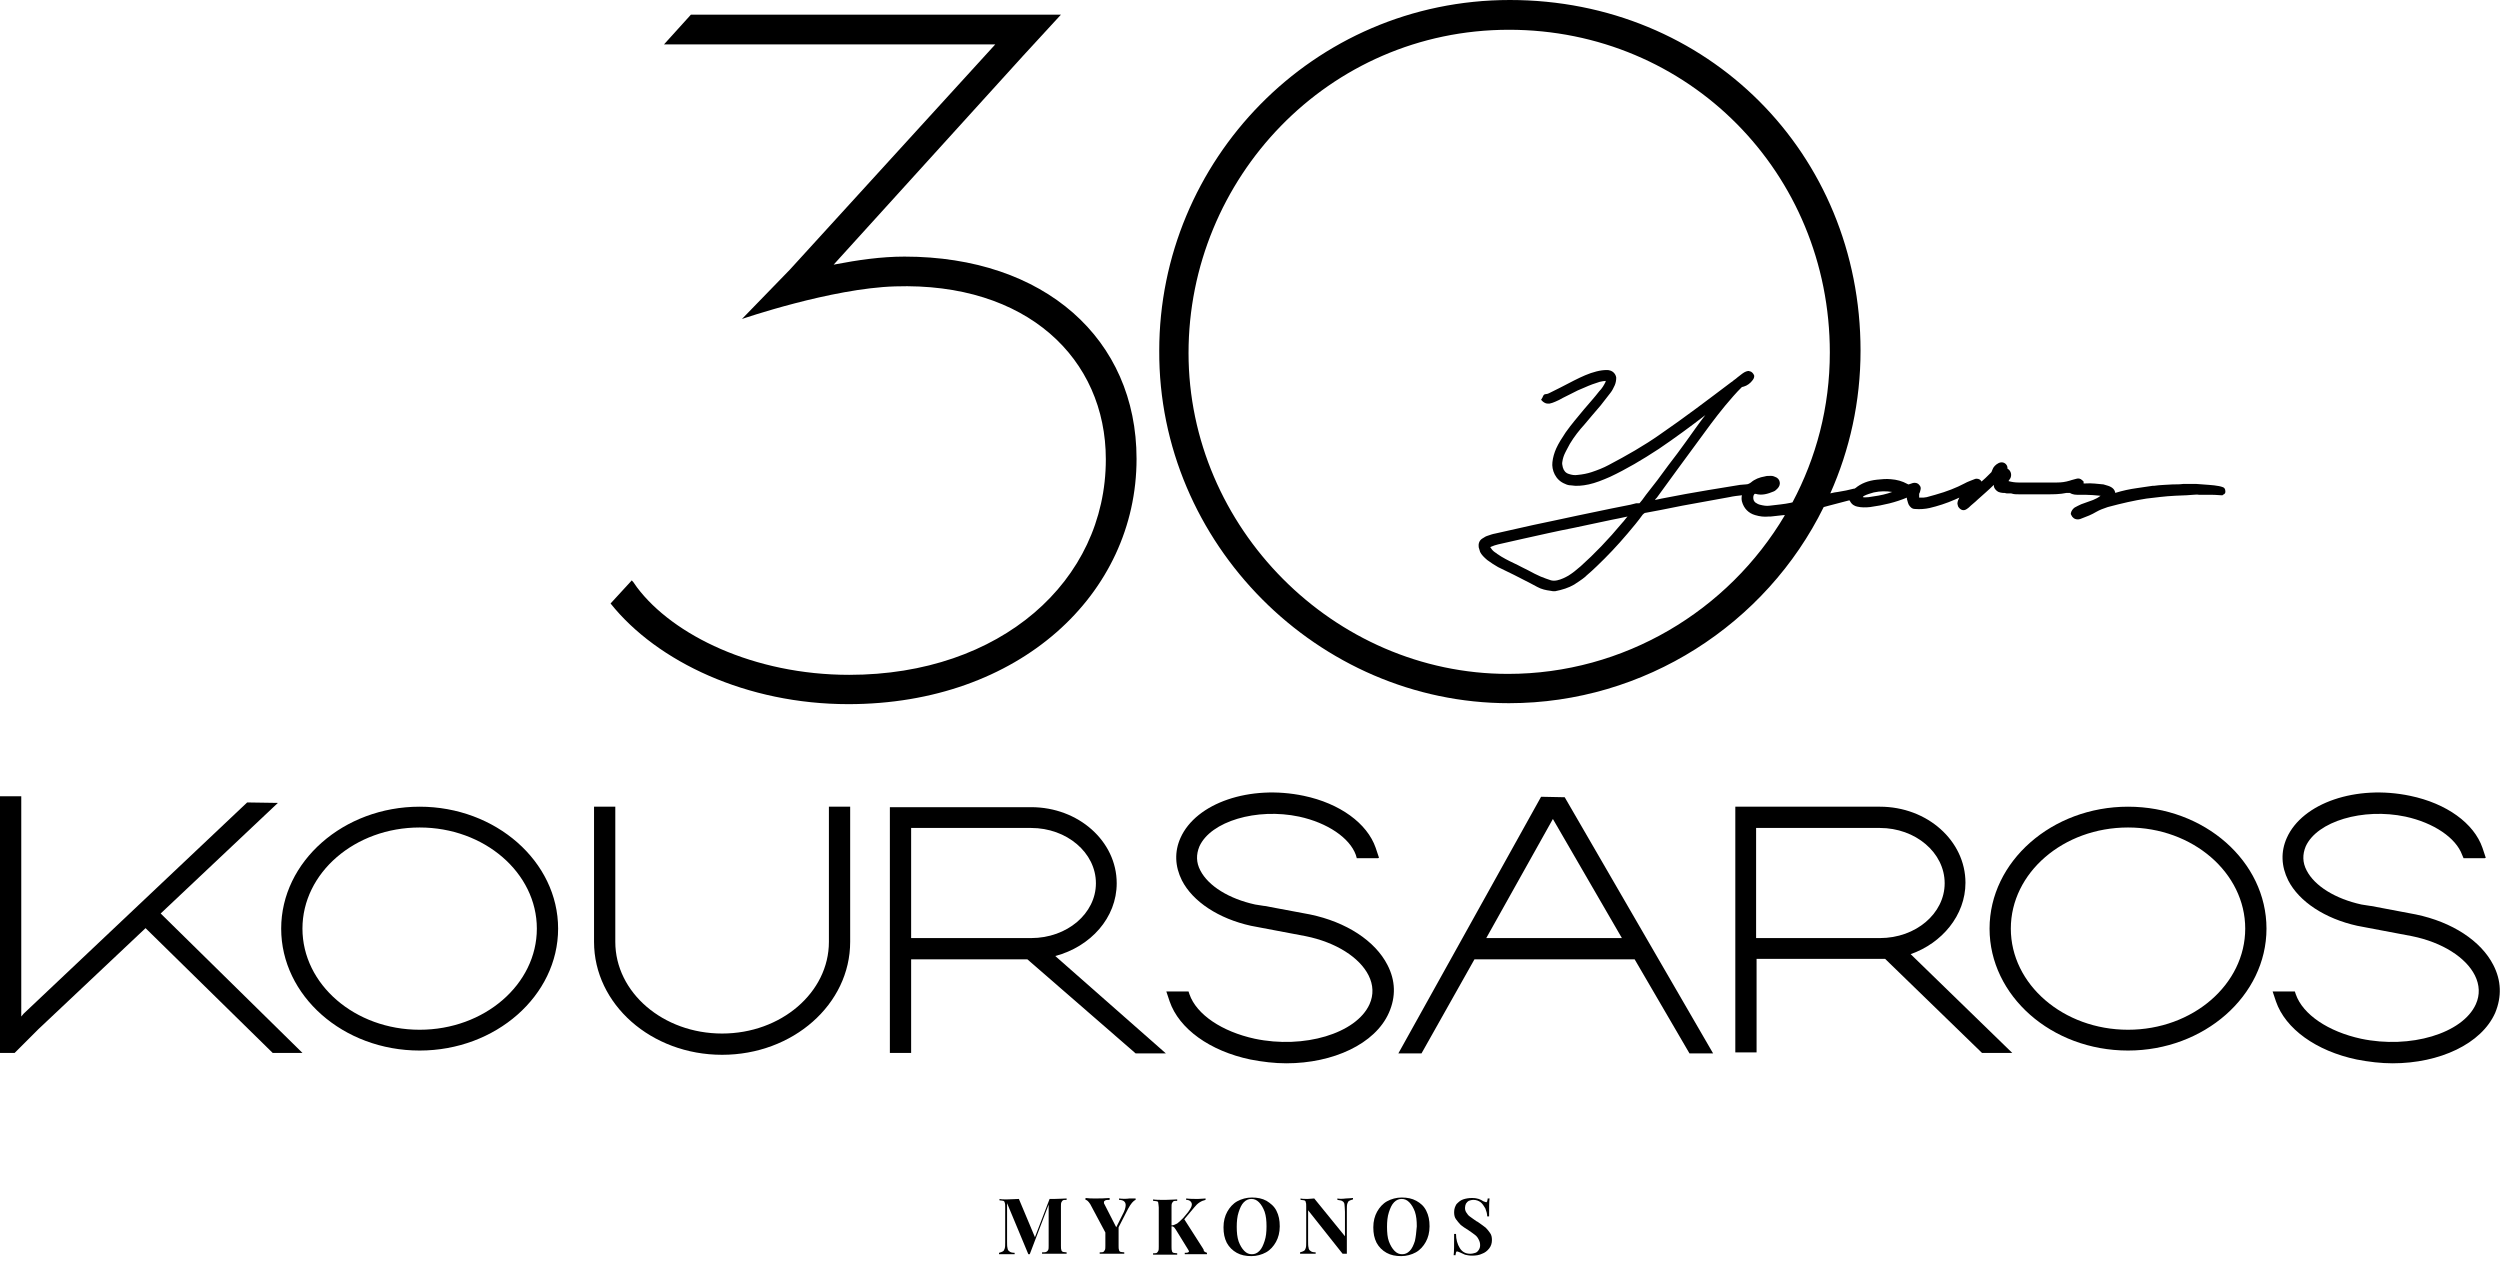
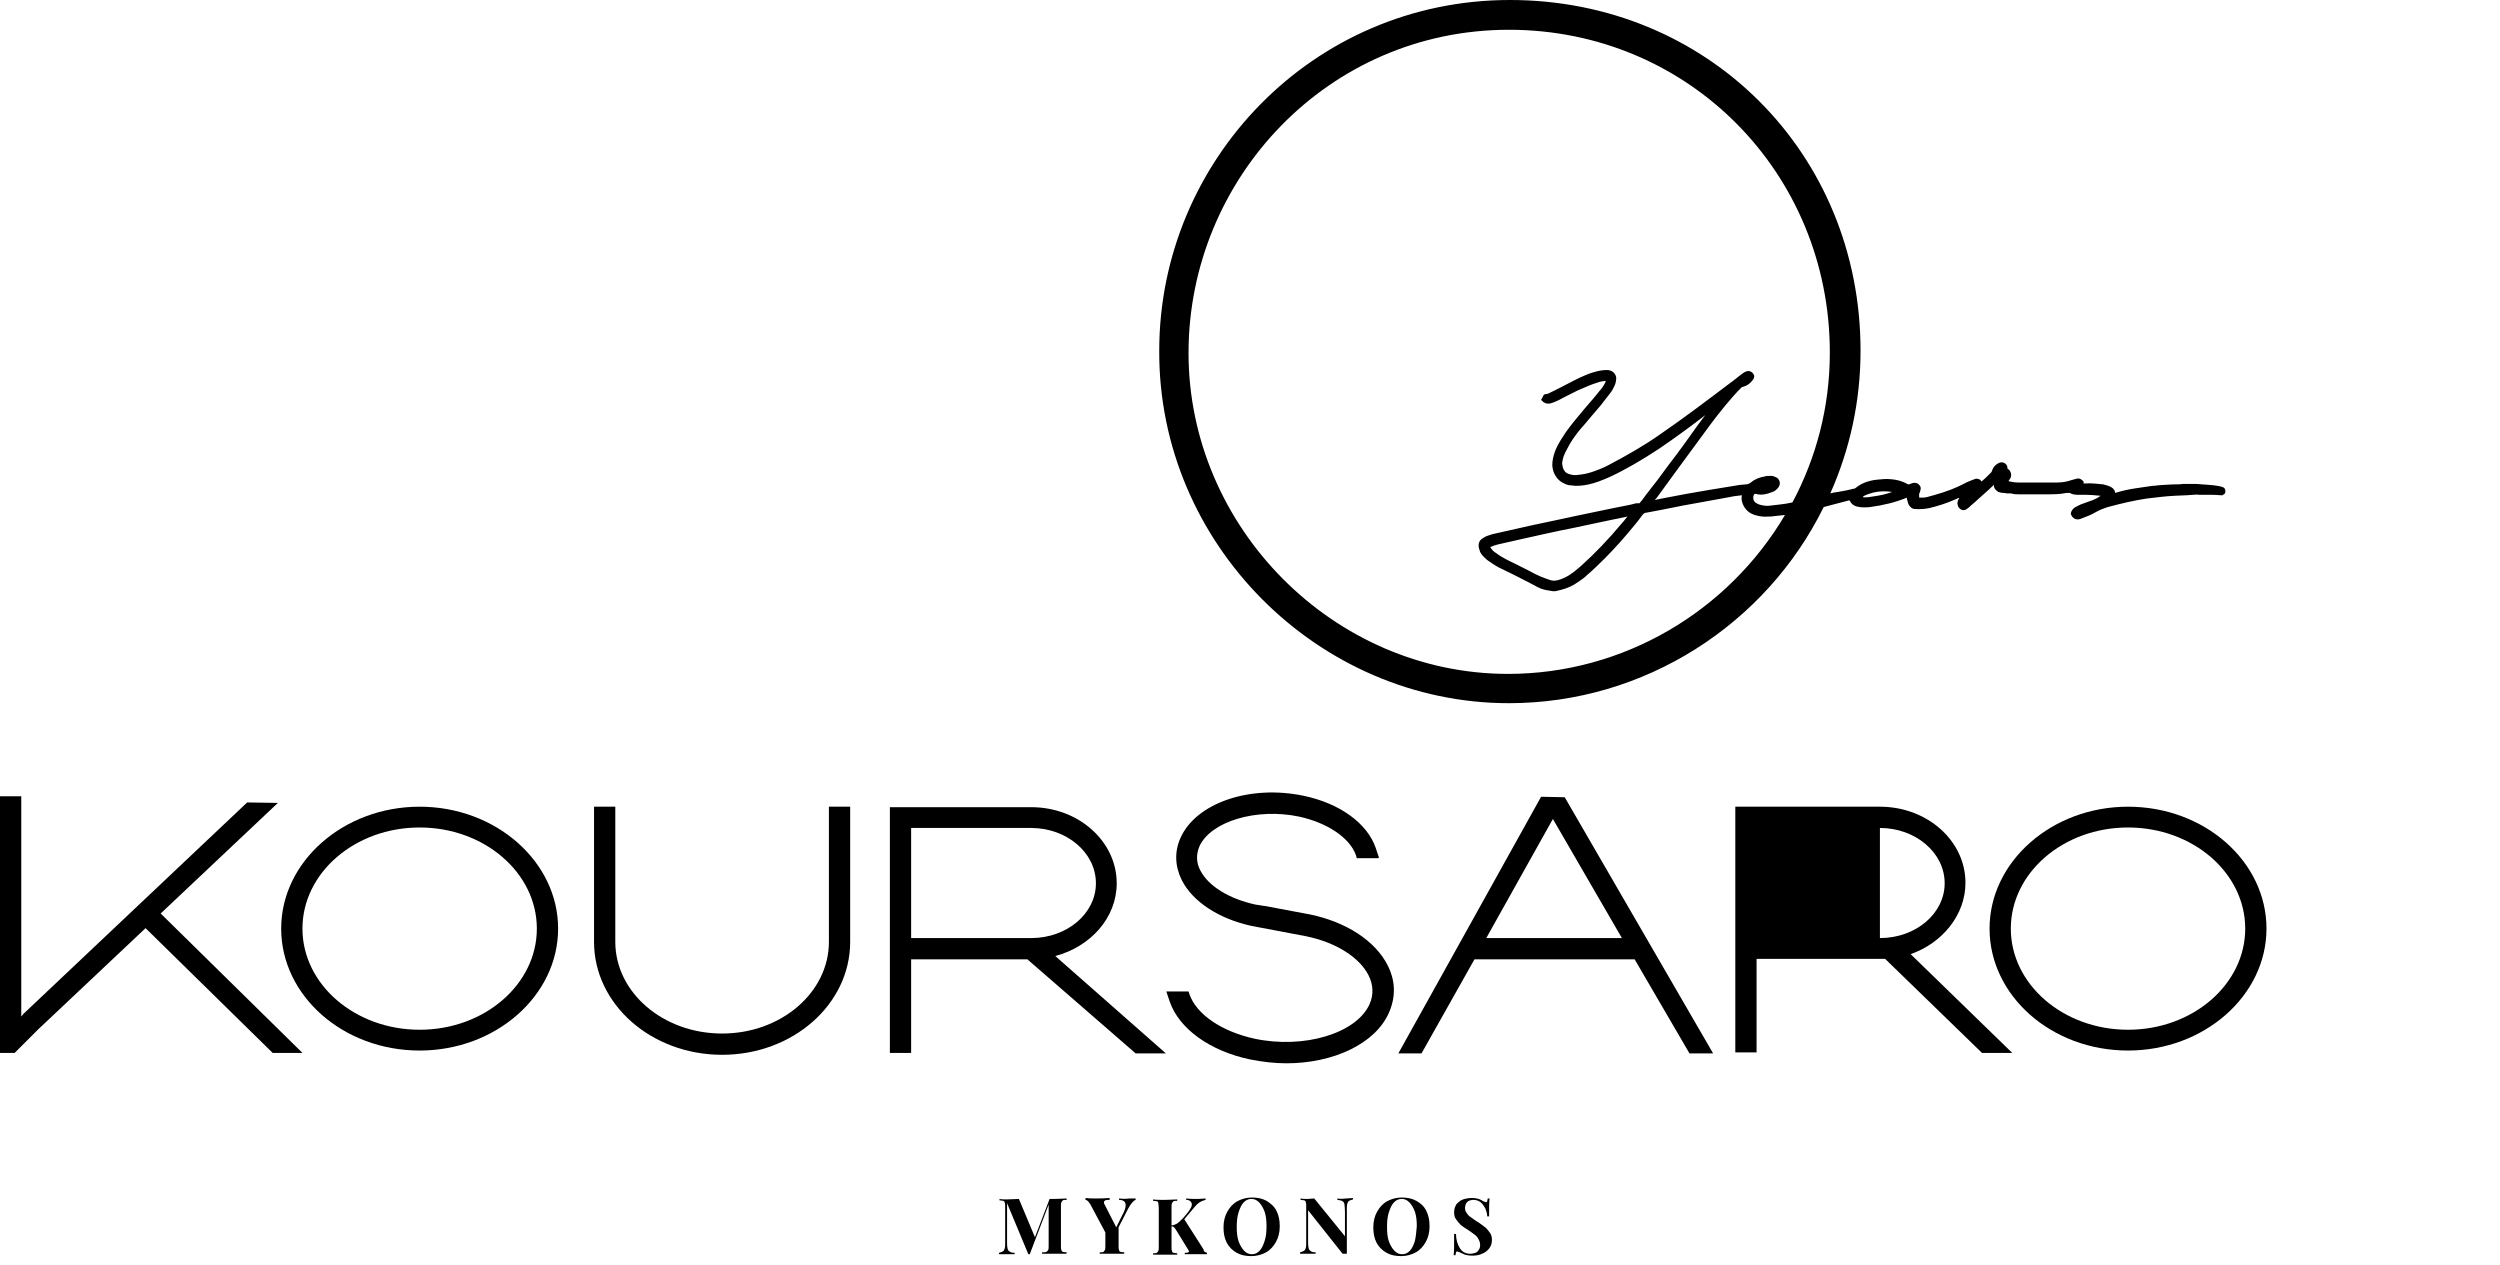
<svg xmlns="http://www.w3.org/2000/svg" width="249" height="126" viewBox="0 0 249 126" fill="none">
  <path d="M104.54 119.414L103.081 123.226L101.481 119.414C101.151 119.414 100.727 119.461 100.257 119.461C99.974 119.461 99.739 119.461 99.551 119.414V119.555C99.739 119.555 99.833 119.602 99.927 119.602C100.021 119.649 100.068 119.696 100.068 119.79C100.116 119.885 100.116 120.026 100.116 120.214V123.744C100.116 124.027 100.116 124.215 100.068 124.356C100.021 124.497 99.974 124.591 99.88 124.638C99.786 124.686 99.692 124.733 99.504 124.78V124.921C99.692 124.921 99.88 124.921 100.21 124.921C100.586 124.921 100.869 124.921 101.057 124.921V124.78C100.822 124.78 100.633 124.733 100.539 124.638C100.445 124.591 100.351 124.45 100.351 124.309C100.304 124.168 100.304 123.932 100.304 123.603V119.837L102.422 124.921H102.563L104.446 119.979V124.074C104.446 124.262 104.446 124.403 104.399 124.497C104.352 124.591 104.305 124.638 104.211 124.686C104.116 124.733 103.975 124.733 103.787 124.733V124.874C104.069 124.874 104.493 124.874 105.011 124.874C105.528 124.874 105.952 124.874 106.235 124.874V124.733C106.046 124.733 105.952 124.686 105.858 124.686C105.764 124.638 105.717 124.591 105.717 124.497C105.67 124.403 105.67 124.262 105.67 124.074V120.167C105.67 119.979 105.67 119.837 105.717 119.743C105.764 119.649 105.811 119.602 105.858 119.555C105.952 119.508 106.046 119.508 106.235 119.508V119.367C105.952 119.367 105.528 119.414 105.011 119.414H104.54Z" fill="black" />
  <path d="M111.459 119.367V119.508C111.883 119.508 112.118 119.696 112.118 120.026C112.118 120.261 112.024 120.591 111.789 121.014L111.177 122.238L110 119.932C109.953 119.885 109.953 119.79 109.953 119.743C109.953 119.649 110 119.602 110.094 119.555C110.188 119.508 110.33 119.508 110.518 119.508V119.32C110 119.367 109.529 119.367 109.059 119.367C108.729 119.367 108.447 119.367 108.117 119.32V119.508C108.258 119.508 108.4 119.649 108.588 119.932L110.094 122.756V124.074C110.094 124.262 110.094 124.403 110.047 124.497C110 124.591 109.953 124.638 109.906 124.686C109.812 124.733 109.718 124.733 109.529 124.733V124.874C109.765 124.874 110.188 124.874 110.753 124.874C111.271 124.874 111.695 124.874 111.977 124.874V124.733C111.789 124.733 111.695 124.686 111.6 124.686C111.506 124.638 111.459 124.591 111.459 124.497C111.412 124.403 111.412 124.262 111.412 124.074V122.238L112.353 120.402C112.636 119.885 112.871 119.602 113.107 119.508V119.367C112.965 119.367 112.73 119.367 112.495 119.367C112.165 119.414 111.836 119.414 111.459 119.367Z" fill="black" />
  <path d="M119.79 124.309L117.955 121.438L118.943 120.261C119.273 119.837 119.649 119.602 120.073 119.508V119.367C119.885 119.367 119.649 119.414 119.32 119.414C118.943 119.414 118.52 119.414 118.143 119.367V119.508C118.331 119.508 118.472 119.555 118.567 119.649C118.661 119.743 118.708 119.837 118.708 119.979C118.708 120.167 118.567 120.402 118.331 120.732L117.861 121.297C117.625 121.532 117.437 121.72 117.249 121.861C117.06 121.956 116.872 122.05 116.684 122.05V120.261C116.684 120.073 116.684 119.932 116.731 119.837C116.778 119.743 116.825 119.696 116.872 119.649C116.966 119.602 117.06 119.602 117.249 119.602V119.461C116.966 119.461 116.59 119.508 116.072 119.508C115.507 119.508 115.083 119.508 114.848 119.461V119.602C115.036 119.602 115.131 119.649 115.225 119.649C115.319 119.649 115.366 119.743 115.366 119.837C115.366 119.932 115.413 120.073 115.413 120.261V124.168C115.413 124.356 115.413 124.497 115.366 124.591C115.319 124.686 115.272 124.733 115.225 124.78C115.131 124.827 115.036 124.827 114.848 124.827V124.968C115.131 124.968 115.507 124.968 116.072 124.968C116.59 124.968 116.966 124.968 117.249 124.968V124.827C117.06 124.827 116.966 124.78 116.872 124.78C116.778 124.733 116.731 124.686 116.731 124.591C116.684 124.497 116.684 124.356 116.684 124.168V122.144C116.778 122.144 116.825 122.144 116.872 122.191C116.919 122.238 116.966 122.238 117.013 122.332C117.06 122.379 117.107 122.473 117.202 122.615L118.331 124.45C118.378 124.544 118.425 124.591 118.425 124.638C118.425 124.686 118.378 124.733 118.331 124.733C118.284 124.78 118.143 124.78 118.002 124.78V124.921C118.331 124.921 118.661 124.921 118.99 124.921C119.461 124.921 119.837 124.921 120.214 124.921V124.78C120.073 124.733 119.979 124.686 119.885 124.591C119.932 124.544 119.885 124.45 119.79 124.309Z" fill="black" />
  <path d="M126.145 119.602C125.721 119.367 125.25 119.273 124.686 119.273C124.168 119.273 123.65 119.414 123.226 119.649C122.803 119.885 122.473 120.261 122.238 120.685C122.003 121.108 121.861 121.626 121.861 122.238C121.861 122.85 121.956 123.321 122.191 123.791C122.426 124.215 122.756 124.544 123.179 124.78C123.603 125.015 124.074 125.109 124.638 125.109C125.156 125.109 125.674 124.968 126.098 124.733C126.521 124.497 126.851 124.121 127.086 123.697C127.321 123.273 127.463 122.756 127.463 122.144C127.463 121.532 127.368 121.061 127.133 120.591C126.898 120.12 126.521 119.837 126.145 119.602ZM125.956 123.603C125.815 124.027 125.674 124.356 125.439 124.591C125.203 124.827 124.968 124.921 124.686 124.921C124.403 124.921 124.168 124.827 123.932 124.591C123.697 124.356 123.509 124.027 123.368 123.65C123.226 123.226 123.179 122.756 123.179 122.191C123.179 121.673 123.226 121.155 123.368 120.732C123.509 120.308 123.65 119.979 123.885 119.743C124.121 119.508 124.356 119.414 124.638 119.414C124.921 119.414 125.156 119.508 125.392 119.743C125.627 119.979 125.815 120.308 125.956 120.685C126.098 121.108 126.145 121.579 126.145 122.144C126.145 122.709 126.098 123.179 125.956 123.603Z" fill="black" />
  <path d="M133.205 119.367V119.508C133.44 119.555 133.629 119.555 133.723 119.649C133.817 119.696 133.911 119.837 133.911 119.979C133.911 120.12 133.958 120.355 133.958 120.685V123.132L130.899 119.367C130.71 119.367 130.475 119.414 130.24 119.414C129.957 119.414 129.722 119.414 129.534 119.367V119.508C129.722 119.508 129.816 119.555 129.91 119.555C130.004 119.602 130.051 119.649 130.051 119.743C130.098 119.837 130.098 119.979 130.098 120.167V123.697C130.098 123.979 130.098 124.168 130.051 124.309C130.004 124.45 129.957 124.544 129.863 124.591C129.769 124.638 129.675 124.686 129.487 124.733V124.874C129.675 124.874 129.863 124.874 130.193 124.874C130.569 124.874 130.852 124.874 131.04 124.874V124.733C130.805 124.733 130.616 124.686 130.522 124.591C130.428 124.544 130.334 124.403 130.334 124.262C130.287 124.121 130.287 123.885 130.287 123.556V120.543L133.723 124.874C133.77 124.874 133.864 124.874 133.958 124.874C134.052 124.874 134.099 124.874 134.146 124.874V120.496C134.146 120.214 134.146 120.026 134.193 119.885C134.241 119.743 134.288 119.649 134.382 119.602C134.476 119.555 134.57 119.508 134.758 119.461V119.32C134.617 119.32 134.382 119.367 134.052 119.367C133.676 119.414 133.393 119.414 133.205 119.367Z" fill="black" />
  <path d="M141.066 119.602C140.642 119.367 140.171 119.273 139.606 119.273C139.089 119.273 138.571 119.414 138.147 119.649C137.724 119.885 137.394 120.261 137.159 120.685C136.923 121.108 136.782 121.626 136.782 122.238C136.782 122.85 136.876 123.321 137.112 123.791C137.347 124.215 137.677 124.544 138.1 124.78C138.524 125.015 138.994 125.109 139.559 125.109C140.077 125.109 140.595 124.968 141.018 124.733C141.442 124.497 141.772 124.121 142.007 123.697C142.242 123.273 142.383 122.756 142.383 122.144C142.383 121.532 142.289 121.061 142.054 120.591C141.819 120.12 141.489 119.837 141.066 119.602ZM140.924 123.603C140.783 124.027 140.642 124.356 140.407 124.591C140.171 124.827 139.936 124.921 139.653 124.921C139.371 124.921 139.136 124.827 138.9 124.591C138.665 124.356 138.477 124.027 138.336 123.65C138.194 123.273 138.147 122.756 138.147 122.191C138.147 121.673 138.194 121.155 138.336 120.732C138.477 120.308 138.618 119.979 138.853 119.743C139.089 119.508 139.324 119.414 139.606 119.414C139.889 119.414 140.124 119.508 140.359 119.743C140.595 119.979 140.783 120.308 140.924 120.685C141.066 121.108 141.113 121.579 141.113 122.144C141.066 122.709 141.018 123.179 140.924 123.603Z" fill="black" />
  <path d="M147.985 122.285C147.796 122.144 147.561 121.956 147.279 121.767C147.232 121.72 147.137 121.673 147.043 121.626C146.761 121.438 146.525 121.25 146.384 121.155C146.243 121.061 146.149 120.92 146.055 120.779C145.961 120.638 145.914 120.496 145.914 120.308C145.914 120.167 145.961 119.979 146.008 119.885C146.102 119.743 146.196 119.649 146.29 119.602C146.431 119.555 146.573 119.508 146.761 119.508C147.043 119.508 147.279 119.602 147.467 119.743C147.655 119.885 147.796 120.12 147.938 120.355C148.032 120.591 148.126 120.873 148.126 121.155H148.314C148.314 120.308 148.314 119.696 148.361 119.367H148.173C148.173 119.508 148.126 119.555 148.126 119.649C148.079 119.696 148.079 119.743 148.032 119.743C147.985 119.743 147.891 119.696 147.749 119.649C147.608 119.555 147.42 119.461 147.279 119.414C147.137 119.367 146.902 119.32 146.62 119.32C146.29 119.32 146.008 119.367 145.725 119.461C145.443 119.555 145.255 119.743 145.066 119.932C144.925 120.167 144.831 120.402 144.831 120.732C144.831 121.014 144.878 121.25 145.019 121.438C145.161 121.626 145.302 121.814 145.49 122.003C145.678 122.144 145.914 122.332 146.243 122.52C146.526 122.709 146.714 122.85 146.902 122.991C147.09 123.132 147.184 123.273 147.279 123.462C147.373 123.65 147.42 123.791 147.42 124.027C147.42 124.215 147.373 124.356 147.279 124.497C147.184 124.638 147.09 124.733 146.949 124.78C146.808 124.827 146.62 124.874 146.431 124.874C145.961 124.874 145.631 124.686 145.396 124.309C145.161 123.932 145.019 123.462 145.019 122.897H144.831C144.831 123.98 144.831 124.686 144.784 125.015H144.972C144.972 124.874 145.019 124.827 145.019 124.733C145.066 124.686 145.066 124.638 145.113 124.638C145.161 124.638 145.255 124.686 145.396 124.733C145.584 124.827 145.725 124.874 145.914 124.968C146.102 125.015 146.337 125.062 146.62 125.062C146.996 125.062 147.326 125.015 147.608 124.874C147.89 124.78 148.126 124.591 148.314 124.356C148.502 124.121 148.597 123.838 148.597 123.509C148.597 123.226 148.549 122.991 148.408 122.803C148.267 122.614 148.173 122.473 147.985 122.285Z" fill="black" />
  <path d="M211.951 80.347C204.373 80.347 198.16 85.807 198.16 92.49C198.16 99.174 204.326 104.634 211.951 104.634C219.529 104.634 225.742 99.174 225.742 92.49C225.742 85.807 219.576 80.347 211.951 80.347ZM211.951 102.563C205.503 102.563 200.278 98.044 200.278 92.49C200.278 86.936 205.503 82.418 211.951 82.418C218.4 82.418 223.624 86.936 223.624 92.49C223.624 98.044 218.4 102.563 211.951 102.563Z" fill="black" />
  <path d="M41.797 80.347C34.219 80.347 28.006 85.807 28.006 92.49C28.006 99.174 34.172 104.634 41.797 104.634C49.375 104.634 55.588 99.174 55.588 92.49C55.588 85.807 49.375 80.347 41.797 80.347ZM41.797 102.563C35.349 102.563 30.124 98.044 30.124 92.49C30.124 86.936 35.349 82.418 41.797 82.418C48.246 82.418 53.47 86.936 53.47 92.49C53.47 98.044 48.246 102.563 41.797 102.563Z" fill="black" />
  <path d="M27.677 79.97L24.617 79.923L2.353 100.963L2.118 101.245V79.311H0V104.87H1.459L3.813 102.516L14.497 92.443L27.159 104.87H30.124L16.003 90.984L27.677 79.97Z" fill="black" />
  <path d="M105.105 95.22C108.635 94.279 111.224 91.408 111.224 87.972C111.224 83.783 107.411 80.394 102.704 80.394H88.631V104.87H90.749V95.55H102.328L113.107 104.917H116.119L105.105 95.22ZM90.749 82.465H102.704C106.235 82.465 109.153 84.912 109.153 87.972C109.153 90.984 106.282 93.432 102.704 93.432H90.749V82.465Z" fill="black" />
-   <path d="M195.76 87.925C195.76 83.736 191.947 80.347 187.24 80.347H173.167H172.837V104.822H174.955V95.503H187.287C187.428 95.503 187.57 95.503 187.758 95.503L197.407 104.87H200.419L190.3 95.032C193.406 93.95 195.76 91.172 195.76 87.925ZM174.908 82.465H187.24C190.77 82.465 193.689 84.912 193.689 87.972C193.689 90.984 190.817 93.432 187.24 93.432H174.908V82.465Z" fill="black" />
+   <path d="M195.76 87.925C195.76 83.736 191.947 80.347 187.24 80.347H173.167H172.837V104.822H174.955V95.503H187.287C187.428 95.503 187.57 95.503 187.758 95.503L197.407 104.87H200.419L190.3 95.032C193.406 93.95 195.76 91.172 195.76 87.925ZM174.908 82.465H187.24C190.77 82.465 193.689 84.912 193.689 87.972C193.689 90.984 190.817 93.432 187.24 93.432V82.465Z" fill="black" />
  <path d="M155.845 79.405L153.492 79.358L139.277 104.917H141.583L146.855 95.55H162.811L168.271 104.917H170.625L155.845 79.405ZM148.032 93.432L154.668 81.57L161.541 93.432H148.032Z" fill="black" />
  <path d="M82.559 93.808C82.559 98.845 77.805 102.94 71.921 102.94C66.038 102.94 61.284 98.845 61.284 93.808V80.347H59.166V93.808C59.166 100.021 64.861 105.058 71.921 105.058C78.982 105.058 84.677 100.021 84.677 93.808V80.347H82.559V93.808Z" fill="black" />
  <path d="M138.194 96.115C136.971 93.714 134.099 91.831 130.475 91.078L125.956 90.231H125.909C125.627 90.184 125.297 90.137 125.015 90.09C122.426 89.525 120.355 88.254 119.555 86.701C119.131 85.901 119.131 85.101 119.461 84.3C120.591 81.806 125.156 80.441 129.392 81.335C132.217 81.947 134.429 83.453 135.041 85.148L135.135 85.477H137.253L137.347 85.43L137.018 84.442C136.17 81.994 133.44 80.017 129.863 79.264C124.497 78.134 119.131 79.97 117.578 83.453C116.966 84.818 117.013 86.277 117.719 87.689C118.802 89.808 121.391 91.502 124.591 92.208C124.921 92.255 125.25 92.349 125.58 92.396L130.051 93.243C133.064 93.855 135.417 95.362 136.312 97.15C136.782 98.092 136.829 99.08 136.406 100.021C135.088 102.94 129.863 104.493 124.968 103.457C121.72 102.751 119.178 101.057 118.472 99.033L118.378 98.751H116.166L116.496 99.739C117.437 102.469 120.496 104.681 124.544 105.528C125.768 105.764 126.945 105.905 128.122 105.905C132.781 105.905 136.971 103.975 138.336 100.869C139.042 99.268 138.994 97.668 138.194 96.115Z" fill="black" />
-   <path d="M248.336 96.115C247.112 93.714 244.241 91.831 240.616 91.078L236.145 90.231H236.098C235.815 90.184 235.486 90.137 235.203 90.09C232.615 89.525 230.544 88.254 229.743 86.701C229.32 85.901 229.32 85.101 229.649 84.3C230.779 81.806 235.345 80.441 239.581 81.335C242.405 81.947 244.617 83.453 245.229 85.148L245.37 85.477H247.488L247.582 85.43L247.253 84.442C246.406 81.994 243.676 80.017 240.051 79.264C234.686 78.134 229.32 79.97 227.766 83.453C227.155 84.818 227.202 86.277 227.908 87.689C228.99 89.808 231.579 91.502 234.78 92.208C235.109 92.255 235.439 92.349 235.768 92.396L240.24 93.243C243.252 93.855 245.606 95.362 246.5 97.15C246.971 98.092 247.018 99.08 246.594 100.021C245.276 102.94 240.051 104.493 235.156 103.457C231.909 102.751 229.367 101.057 228.661 99.033L228.567 98.751H226.354L226.684 99.739C227.625 102.469 230.685 104.681 234.733 105.528C235.956 105.764 237.133 105.905 238.31 105.905C242.97 105.905 247.159 103.975 248.524 100.869C249.183 99.268 249.136 97.668 248.336 96.115Z" fill="black" />
  <path d="M150.291 70.038C163.8 70.038 175.897 62.178 181.639 50.505C181.827 50.458 181.968 50.411 182.157 50.364C182.533 50.27 182.863 50.175 183.239 50.081L184.134 49.846C184.181 49.846 184.228 49.846 184.228 49.846C184.416 50.27 184.745 50.411 184.981 50.458C185.357 50.552 185.828 50.552 186.252 50.505C187.617 50.317 188.793 50.034 189.923 49.564C189.923 49.658 189.923 49.752 189.97 49.846C190.017 50.034 190.064 50.175 190.111 50.27C190.253 50.505 190.441 50.693 190.723 50.693C191.241 50.74 191.759 50.693 192.182 50.599C192.983 50.411 193.877 50.128 194.724 49.752C194.865 49.705 195.006 49.611 195.148 49.564C195.054 49.752 194.959 49.94 194.959 50.175L195.006 50.364C195.006 50.411 195.054 50.505 195.101 50.552C195.289 50.787 195.571 50.929 195.901 50.693C195.948 50.646 196.042 50.599 196.089 50.552C196.371 50.27 196.701 50.034 196.983 49.752C197.501 49.281 198.066 48.81 198.584 48.293C198.584 48.387 198.584 48.481 198.631 48.575C198.725 48.763 198.866 48.905 199.054 48.999C199.196 49.046 199.337 49.093 199.478 49.093C199.619 49.093 199.713 49.093 199.855 49.14C199.949 49.14 200.043 49.14 200.137 49.14C200.231 49.14 200.372 49.14 200.466 49.187C200.655 49.234 200.89 49.234 201.125 49.234C202.067 49.234 202.961 49.234 203.902 49.234C204.514 49.234 205.173 49.234 205.832 49.093C205.879 49.093 205.879 49.093 205.926 49.093H206.068C206.115 49.093 206.115 49.093 206.162 49.093C206.444 49.281 206.774 49.281 207.009 49.281H207.339C207.48 49.281 207.574 49.281 207.715 49.281C208.186 49.281 208.656 49.328 209.174 49.375H209.221C208.986 49.564 208.704 49.705 208.468 49.799C208.092 49.94 207.668 50.081 207.291 50.222C207.056 50.317 206.821 50.458 206.632 50.552C206.444 50.693 206.303 50.882 206.256 51.117V51.211L206.303 51.305C206.397 51.54 206.632 51.729 206.915 51.729H207.009C207.103 51.729 207.244 51.682 207.339 51.635C207.856 51.446 208.327 51.258 208.798 50.976C209.127 50.787 209.504 50.646 209.927 50.505C211.339 50.128 212.563 49.846 213.787 49.658C214.634 49.564 215.623 49.422 216.658 49.375C217.035 49.375 217.411 49.328 217.788 49.328L218.447 49.281C218.635 49.281 218.823 49.234 219.012 49.281H219.153H220C220.33 49.281 220.753 49.281 221.224 49.328H221.365L221.412 49.281C221.647 49.187 221.647 49.046 221.647 48.952C221.647 48.716 221.553 48.575 221.412 48.528C221.177 48.434 220.894 48.387 220.518 48.34L220 48.293C219.576 48.246 219.153 48.246 218.729 48.199C218.306 48.199 217.882 48.199 217.458 48.199C217.129 48.246 216.752 48.246 216.423 48.246C215.811 48.293 215.152 48.293 214.54 48.387H214.399C213.881 48.481 213.316 48.528 212.799 48.622C212.14 48.716 211.434 48.858 210.68 49.093C210.633 48.763 210.398 48.528 209.974 48.387C209.833 48.34 209.645 48.293 209.504 48.246C208.939 48.199 208.327 48.104 207.715 48.151H207.621C207.574 48.151 207.574 48.151 207.527 48.151V47.963L207.433 47.869C207.197 47.634 207.009 47.634 206.821 47.681C206.633 47.728 206.491 47.775 206.303 47.822L206.162 47.869C205.691 48.01 205.315 48.057 204.891 48.057H204.75C204.514 48.057 204.326 48.057 204.091 48.057C203.855 48.057 203.667 48.057 203.432 48.057H203.338C202.585 48.057 201.831 48.057 201.031 48.057C200.702 48.057 200.372 48.01 200.043 47.916C200.09 47.822 200.184 47.728 200.231 47.634C200.372 47.351 200.325 46.975 200.043 46.739C199.996 46.739 199.996 46.692 199.949 46.692C199.949 46.598 199.949 46.457 199.855 46.316C199.666 46.033 199.337 45.986 199.054 46.127C198.772 46.269 198.537 46.504 198.443 46.786C198.395 46.881 198.395 46.928 198.348 47.022L198.113 47.257C197.878 47.492 197.642 47.728 197.36 47.963C197.266 47.775 197.078 47.681 196.889 47.681C196.795 47.681 196.748 47.681 196.654 47.728C196.324 47.869 195.995 47.963 195.665 48.151C194.865 48.575 193.924 48.952 192.747 49.281C192.465 49.375 192.182 49.422 191.9 49.517C191.712 49.564 191.523 49.564 191.288 49.564H191.147C191.147 49.469 191.147 49.375 191.147 49.234C191.147 49.187 191.147 49.14 191.194 49.093L191.241 48.952C191.241 48.905 191.288 48.81 191.288 48.763C191.335 48.575 191.288 48.434 191.147 48.293C191.006 48.104 190.77 48.057 190.535 48.104C190.394 48.151 190.253 48.199 190.111 48.246H190.064L189.97 48.199C189.452 47.916 188.935 47.775 188.323 47.728C187.852 47.681 187.428 47.728 186.958 47.775C186.063 47.869 185.357 48.151 184.793 48.622C184.745 48.622 184.745 48.669 184.698 48.669H184.651C184.134 48.81 183.616 48.905 183.051 48.999L182.721 49.046C182.58 49.093 182.439 49.093 182.298 49.14C184.228 44.81 185.31 40.009 185.31 34.925C185.31 15.25 170.06 0 150.385 0C130.71 0 115.46 16.05 115.46 34.925C115.366 54.129 131.275 70.038 150.291 70.038ZM185.687 49.375C185.969 49.234 186.299 49.14 186.628 49.046C187.287 48.905 187.852 48.905 188.464 48.999C188.323 49.046 188.181 49.093 188.04 49.14C187.428 49.328 186.769 49.422 186.11 49.517C185.922 49.517 185.734 49.564 185.546 49.517C185.546 49.469 185.593 49.422 185.687 49.375ZM150.291 2.965C168.177 2.965 182.251 17.227 182.251 35.113C182.251 40.573 180.886 45.61 178.532 50.034L178.344 50.081C177.685 50.222 177.026 50.27 176.273 50.364C175.944 50.411 175.661 50.364 175.285 50.27C175.096 50.222 174.955 50.128 174.814 50.034C174.673 49.893 174.626 49.752 174.626 49.564C174.626 49.375 174.673 49.281 174.767 49.187C174.814 49.187 174.814 49.187 174.861 49.187C175.473 49.375 176.085 49.187 176.65 48.952C176.791 48.905 176.932 48.763 177.026 48.669C177.214 48.481 177.309 48.246 177.261 48.01C177.214 47.775 177.073 47.587 176.791 47.492C176.697 47.446 176.555 47.398 176.414 47.398H176.32C176.132 47.398 175.944 47.398 175.802 47.446C175.238 47.54 174.767 47.728 174.39 48.057C174.249 48.151 174.108 48.246 173.873 48.246C173.684 48.246 173.496 48.293 173.308 48.293L170.154 48.81C168.695 49.046 167.189 49.328 165.494 49.658C165.259 49.705 165.071 49.752 164.835 49.799C164.882 49.705 164.929 49.658 165.024 49.564L167.048 46.786C167.942 45.563 168.836 44.339 169.778 43.068C170.531 42.032 171.519 40.715 172.649 39.444C172.931 39.114 173.214 38.832 173.496 38.549L173.684 38.502C174.014 38.408 174.343 38.173 174.579 37.843C174.72 37.655 174.72 37.514 174.72 37.42C174.673 37.279 174.579 37.137 174.437 37.043C174.39 36.996 174.343 36.996 174.296 36.996L174.202 36.949H174.108C173.825 36.996 173.637 37.137 173.449 37.279C173.308 37.373 173.166 37.514 173.025 37.608C172.884 37.749 172.696 37.843 172.555 37.985L172.413 38.079C170.107 39.82 167.754 41.609 165.353 43.256C163.753 44.386 162.011 45.374 160.223 46.316C159.705 46.598 159.093 46.834 158.528 47.022C158.104 47.163 157.634 47.257 157.116 47.304C156.834 47.351 156.551 47.304 156.269 47.21C155.939 47.116 155.751 46.881 155.657 46.551C155.61 46.316 155.563 46.175 155.61 45.986C155.657 45.657 155.751 45.374 155.892 45.092L155.986 44.904C156.128 44.668 156.222 44.433 156.363 44.198C156.787 43.492 157.304 42.833 157.822 42.268C158.057 41.986 158.34 41.656 158.575 41.374C158.858 41.044 159.14 40.715 159.422 40.385C159.752 39.962 160.081 39.538 160.411 39.114C160.599 38.879 160.693 38.644 160.834 38.361C160.929 38.126 160.976 37.891 160.976 37.608C160.929 37.279 160.693 36.996 160.364 36.902C160.223 36.855 160.128 36.855 160.034 36.855C159.705 36.855 159.375 36.902 158.999 36.996C158.246 37.184 157.54 37.514 156.787 37.891C156.316 38.126 155.892 38.361 155.422 38.596L154.574 39.02C154.386 39.114 154.151 39.255 153.962 39.255C153.727 39.255 153.68 39.491 153.633 39.585L153.492 39.82L153.68 40.009C153.868 40.15 154.009 40.197 154.151 40.197C154.198 40.197 154.245 40.197 154.339 40.197C154.527 40.15 154.715 40.103 154.904 40.009C155.139 39.914 155.422 39.773 155.657 39.632L156.504 39.208C156.928 38.973 157.351 38.785 157.822 38.596C158.34 38.361 158.858 38.173 159.328 38.032C159.564 37.985 159.752 37.938 159.94 37.938C159.94 37.985 159.893 38.032 159.893 38.079C159.752 38.361 159.564 38.691 159.281 38.973C158.81 39.585 158.293 40.15 157.775 40.762C157.116 41.562 156.504 42.268 155.939 43.068C155.563 43.633 155.233 44.151 154.998 44.668C154.81 45.092 154.668 45.563 154.621 46.033C154.527 46.786 154.904 47.822 155.892 48.199C156.08 48.293 156.269 48.34 156.457 48.34C157.022 48.434 157.587 48.387 158.246 48.246C158.905 48.104 159.611 47.822 160.364 47.492C161.964 46.739 163.564 45.798 165.212 44.715C166.812 43.633 168.413 42.456 169.872 41.327L169.825 41.374C169.166 42.221 168.554 43.115 167.942 43.962C167.377 44.763 166.765 45.563 166.153 46.363C165.447 47.351 164.694 48.34 163.941 49.281L163.564 49.799C163.47 49.893 163.423 49.987 163.329 50.081L163.282 50.128H162.953C162.764 50.175 162.576 50.222 162.388 50.27L160.505 50.646C159.375 50.882 158.246 51.117 157.116 51.352C155.657 51.682 154.198 51.964 152.692 52.294C151.421 52.576 150.197 52.858 148.926 53.141C148.644 53.188 148.408 53.282 148.126 53.376C147.938 53.423 147.796 53.564 147.608 53.658C147.326 53.847 147.232 54.176 147.279 54.506C147.326 54.647 147.373 54.835 147.42 54.977C147.561 55.259 147.796 55.494 148.126 55.777C148.502 56.059 148.879 56.294 149.208 56.483C150.291 57 151.327 57.518 152.409 58.083L153.115 58.46C153.539 58.695 154.009 58.789 154.386 58.836C154.48 58.836 154.574 58.883 154.668 58.883C154.763 58.883 154.81 58.883 154.904 58.883C155.61 58.742 156.222 58.554 156.787 58.224C157.116 57.989 157.54 57.754 157.916 57.424L158.01 57.33C158.387 57 158.716 56.718 159.046 56.389C160.081 55.4 161.07 54.365 162.105 53.141C162.623 52.529 163.141 51.917 163.612 51.258C163.706 51.164 163.8 51.07 163.941 51.07C164.459 50.976 164.977 50.882 165.447 50.787C166.153 50.646 166.859 50.505 167.565 50.364C169.119 50.081 170.672 49.799 172.225 49.517C172.649 49.422 173.072 49.375 173.496 49.328C173.449 49.517 173.449 49.752 173.496 49.94C173.684 50.646 174.155 51.117 174.814 51.305C175.285 51.446 175.708 51.493 176.179 51.446H176.367C176.791 51.399 177.214 51.352 177.638 51.305C177.685 51.305 177.732 51.305 177.779 51.305C172.131 60.86 161.729 67.12 150.197 67.12C132.828 67.12 118.378 52.529 118.378 35.16C118.378 17.792 132.264 2.965 150.291 2.965ZM162.105 51.446C161.917 51.635 161.776 51.87 161.588 52.058C160.175 53.753 158.81 55.165 157.445 56.389C157.022 56.765 156.598 57.095 156.222 57.33C155.892 57.518 155.516 57.706 155.092 57.801C154.857 57.848 154.668 57.848 154.48 57.801C154.151 57.706 153.821 57.565 153.445 57.424C153.021 57.236 152.644 57.047 152.221 56.812L151.562 56.483C151.044 56.2 150.479 55.965 149.962 55.682C149.679 55.541 149.397 55.353 149.114 55.165L149.067 55.118C148.832 54.977 148.644 54.835 148.502 54.6C148.455 54.553 148.455 54.506 148.408 54.506C148.408 54.506 148.455 54.506 148.502 54.459C148.738 54.365 148.973 54.27 149.208 54.223C150.056 54.035 150.856 53.847 151.703 53.658C153.398 53.282 155.045 52.905 156.739 52.576C158.01 52.294 159.234 52.058 160.505 51.776L161.211 51.635C161.493 51.587 161.823 51.493 162.105 51.446Z" fill="black" />
-   <path d="M84.489 70.133C101.528 70.133 113.201 59.166 113.201 45.704C113.201 33.748 104.022 25.558 90.09 25.558C87.784 25.558 85.477 25.888 83.03 26.359L101.904 5.554L105.67 1.459H101.433H68.815L66.132 4.424H99.127L78.652 26.876L73.898 31.771C73.898 31.771 82.794 28.712 89.148 28.524C102.281 28.1 110.141 35.725 110.141 45.751C110.141 57.895 99.645 67.214 84.583 67.214C75.075 67.214 67.026 63.261 63.449 58.507L63.119 58.036C63.072 57.942 62.978 57.895 62.931 57.801L60.813 60.107C65.473 65.944 74.416 70.133 84.489 70.133Z" fill="black" />
</svg>